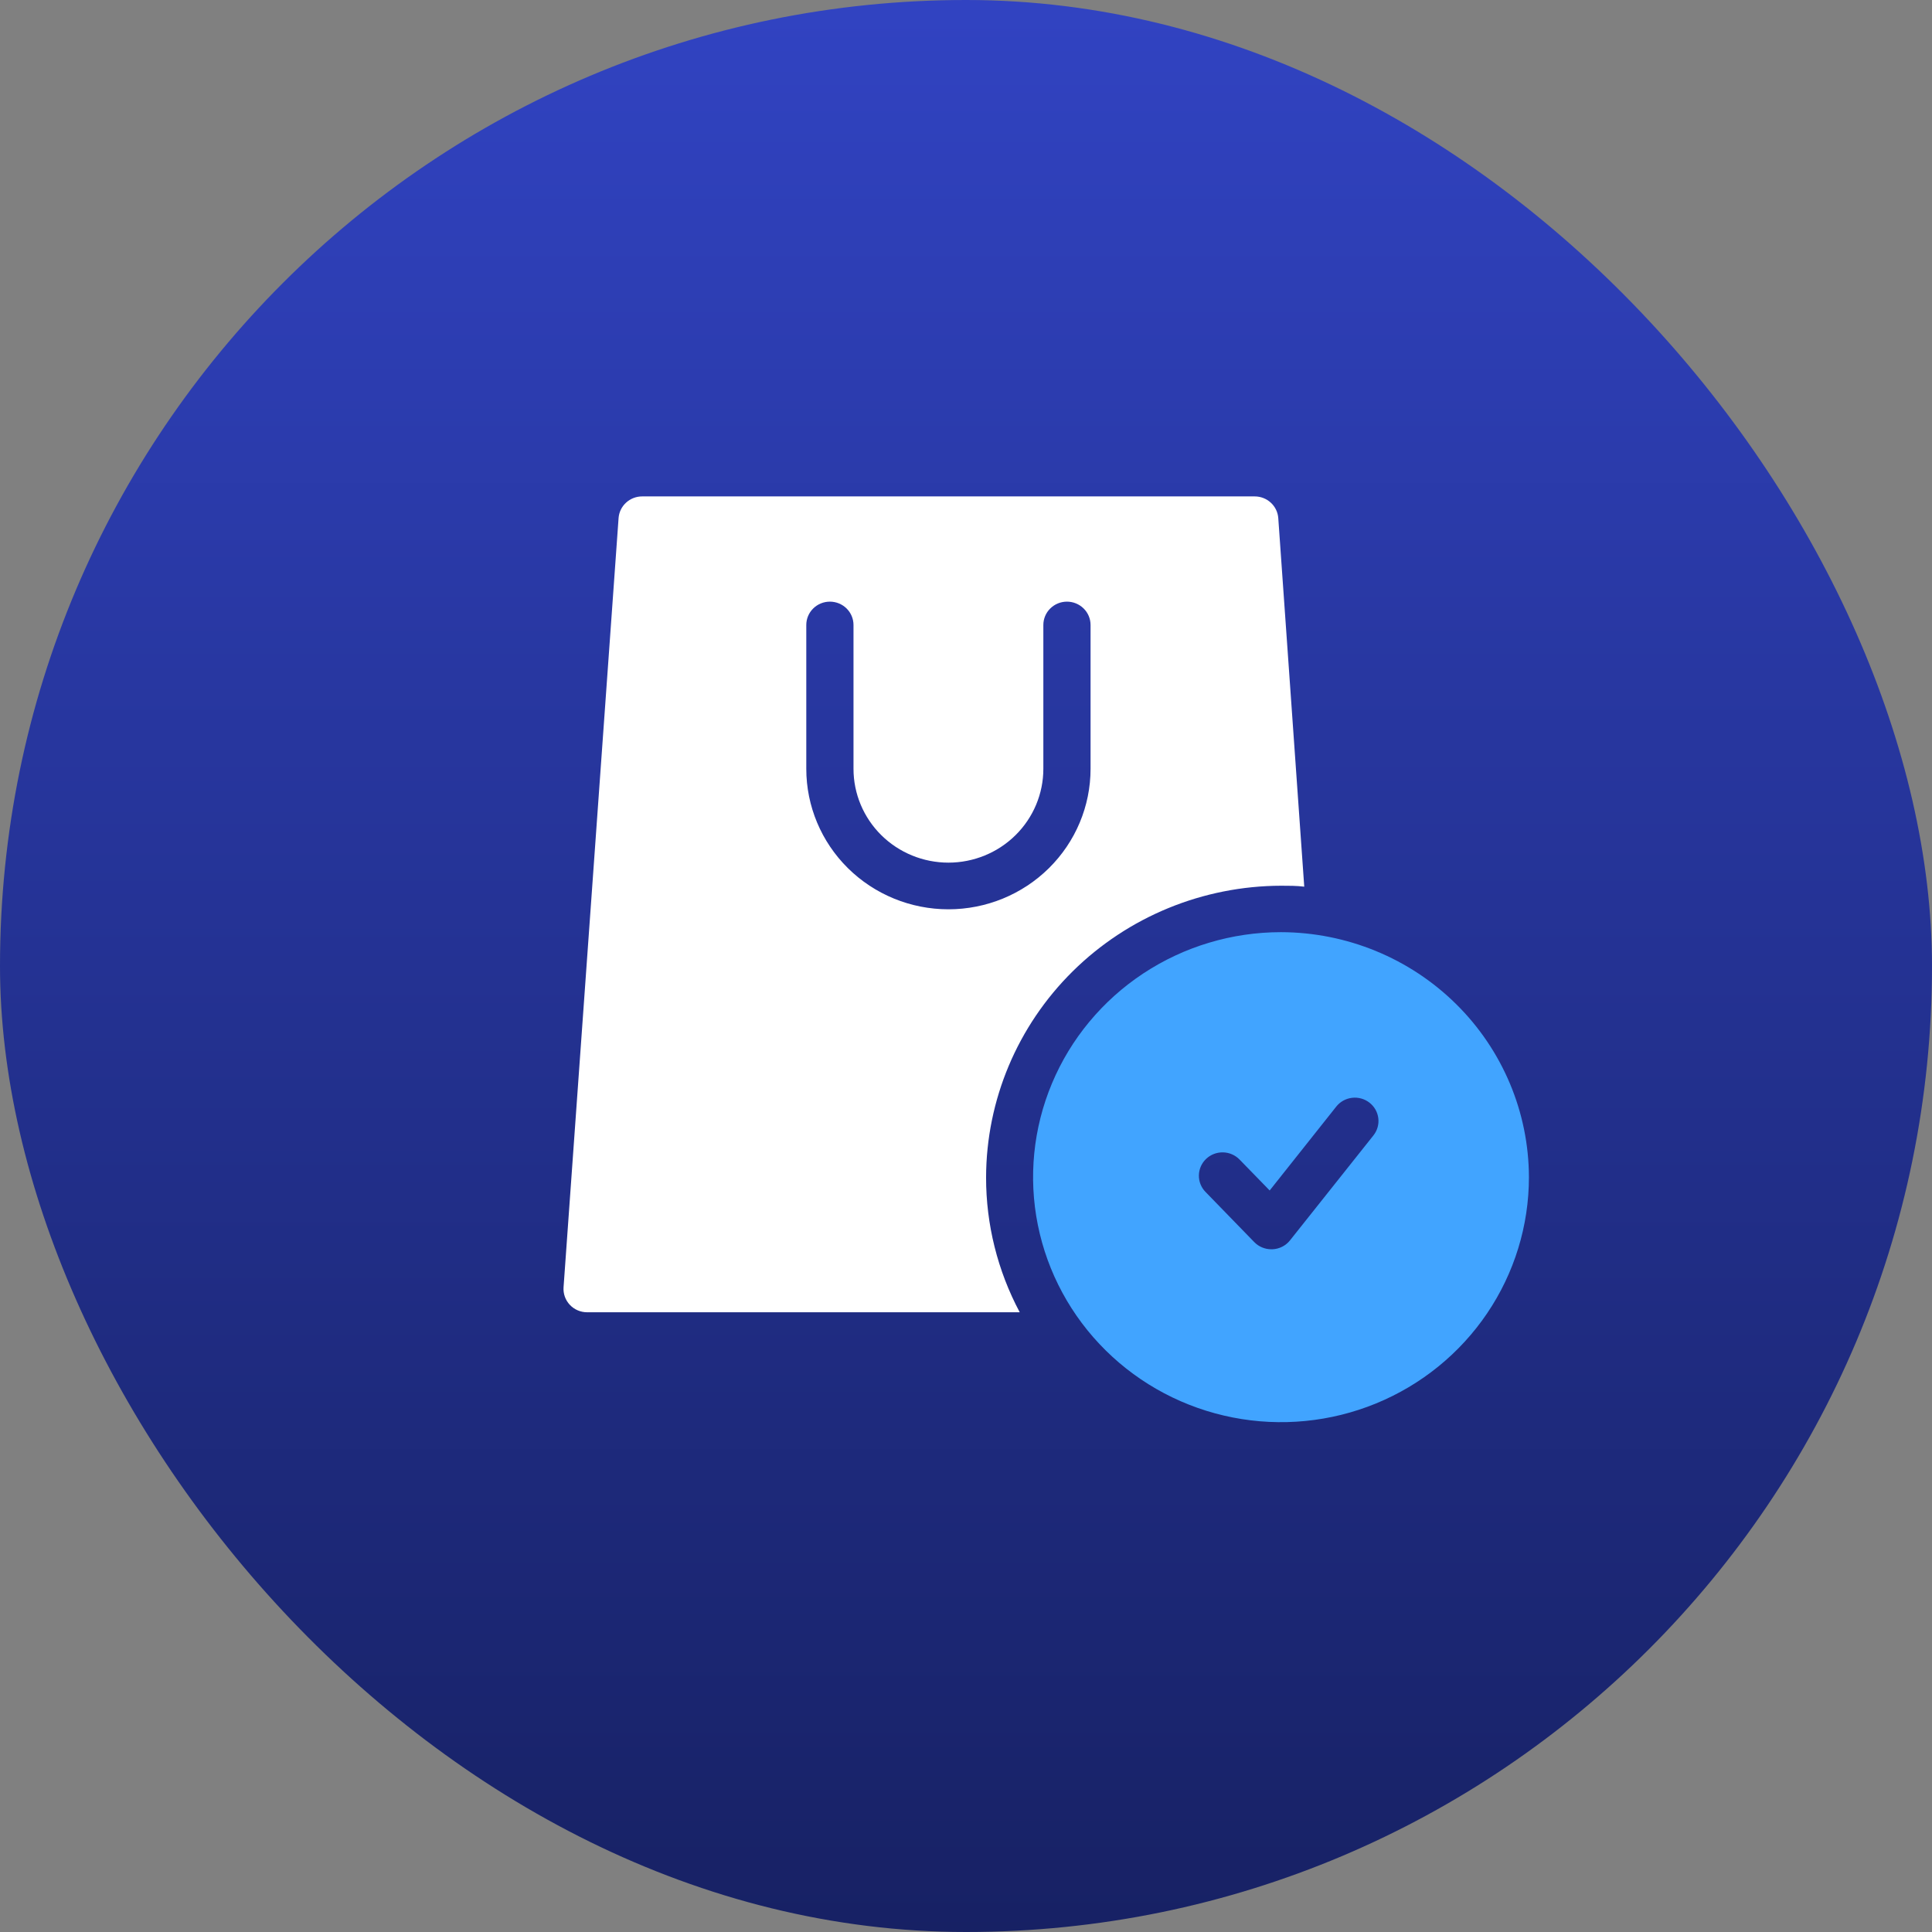
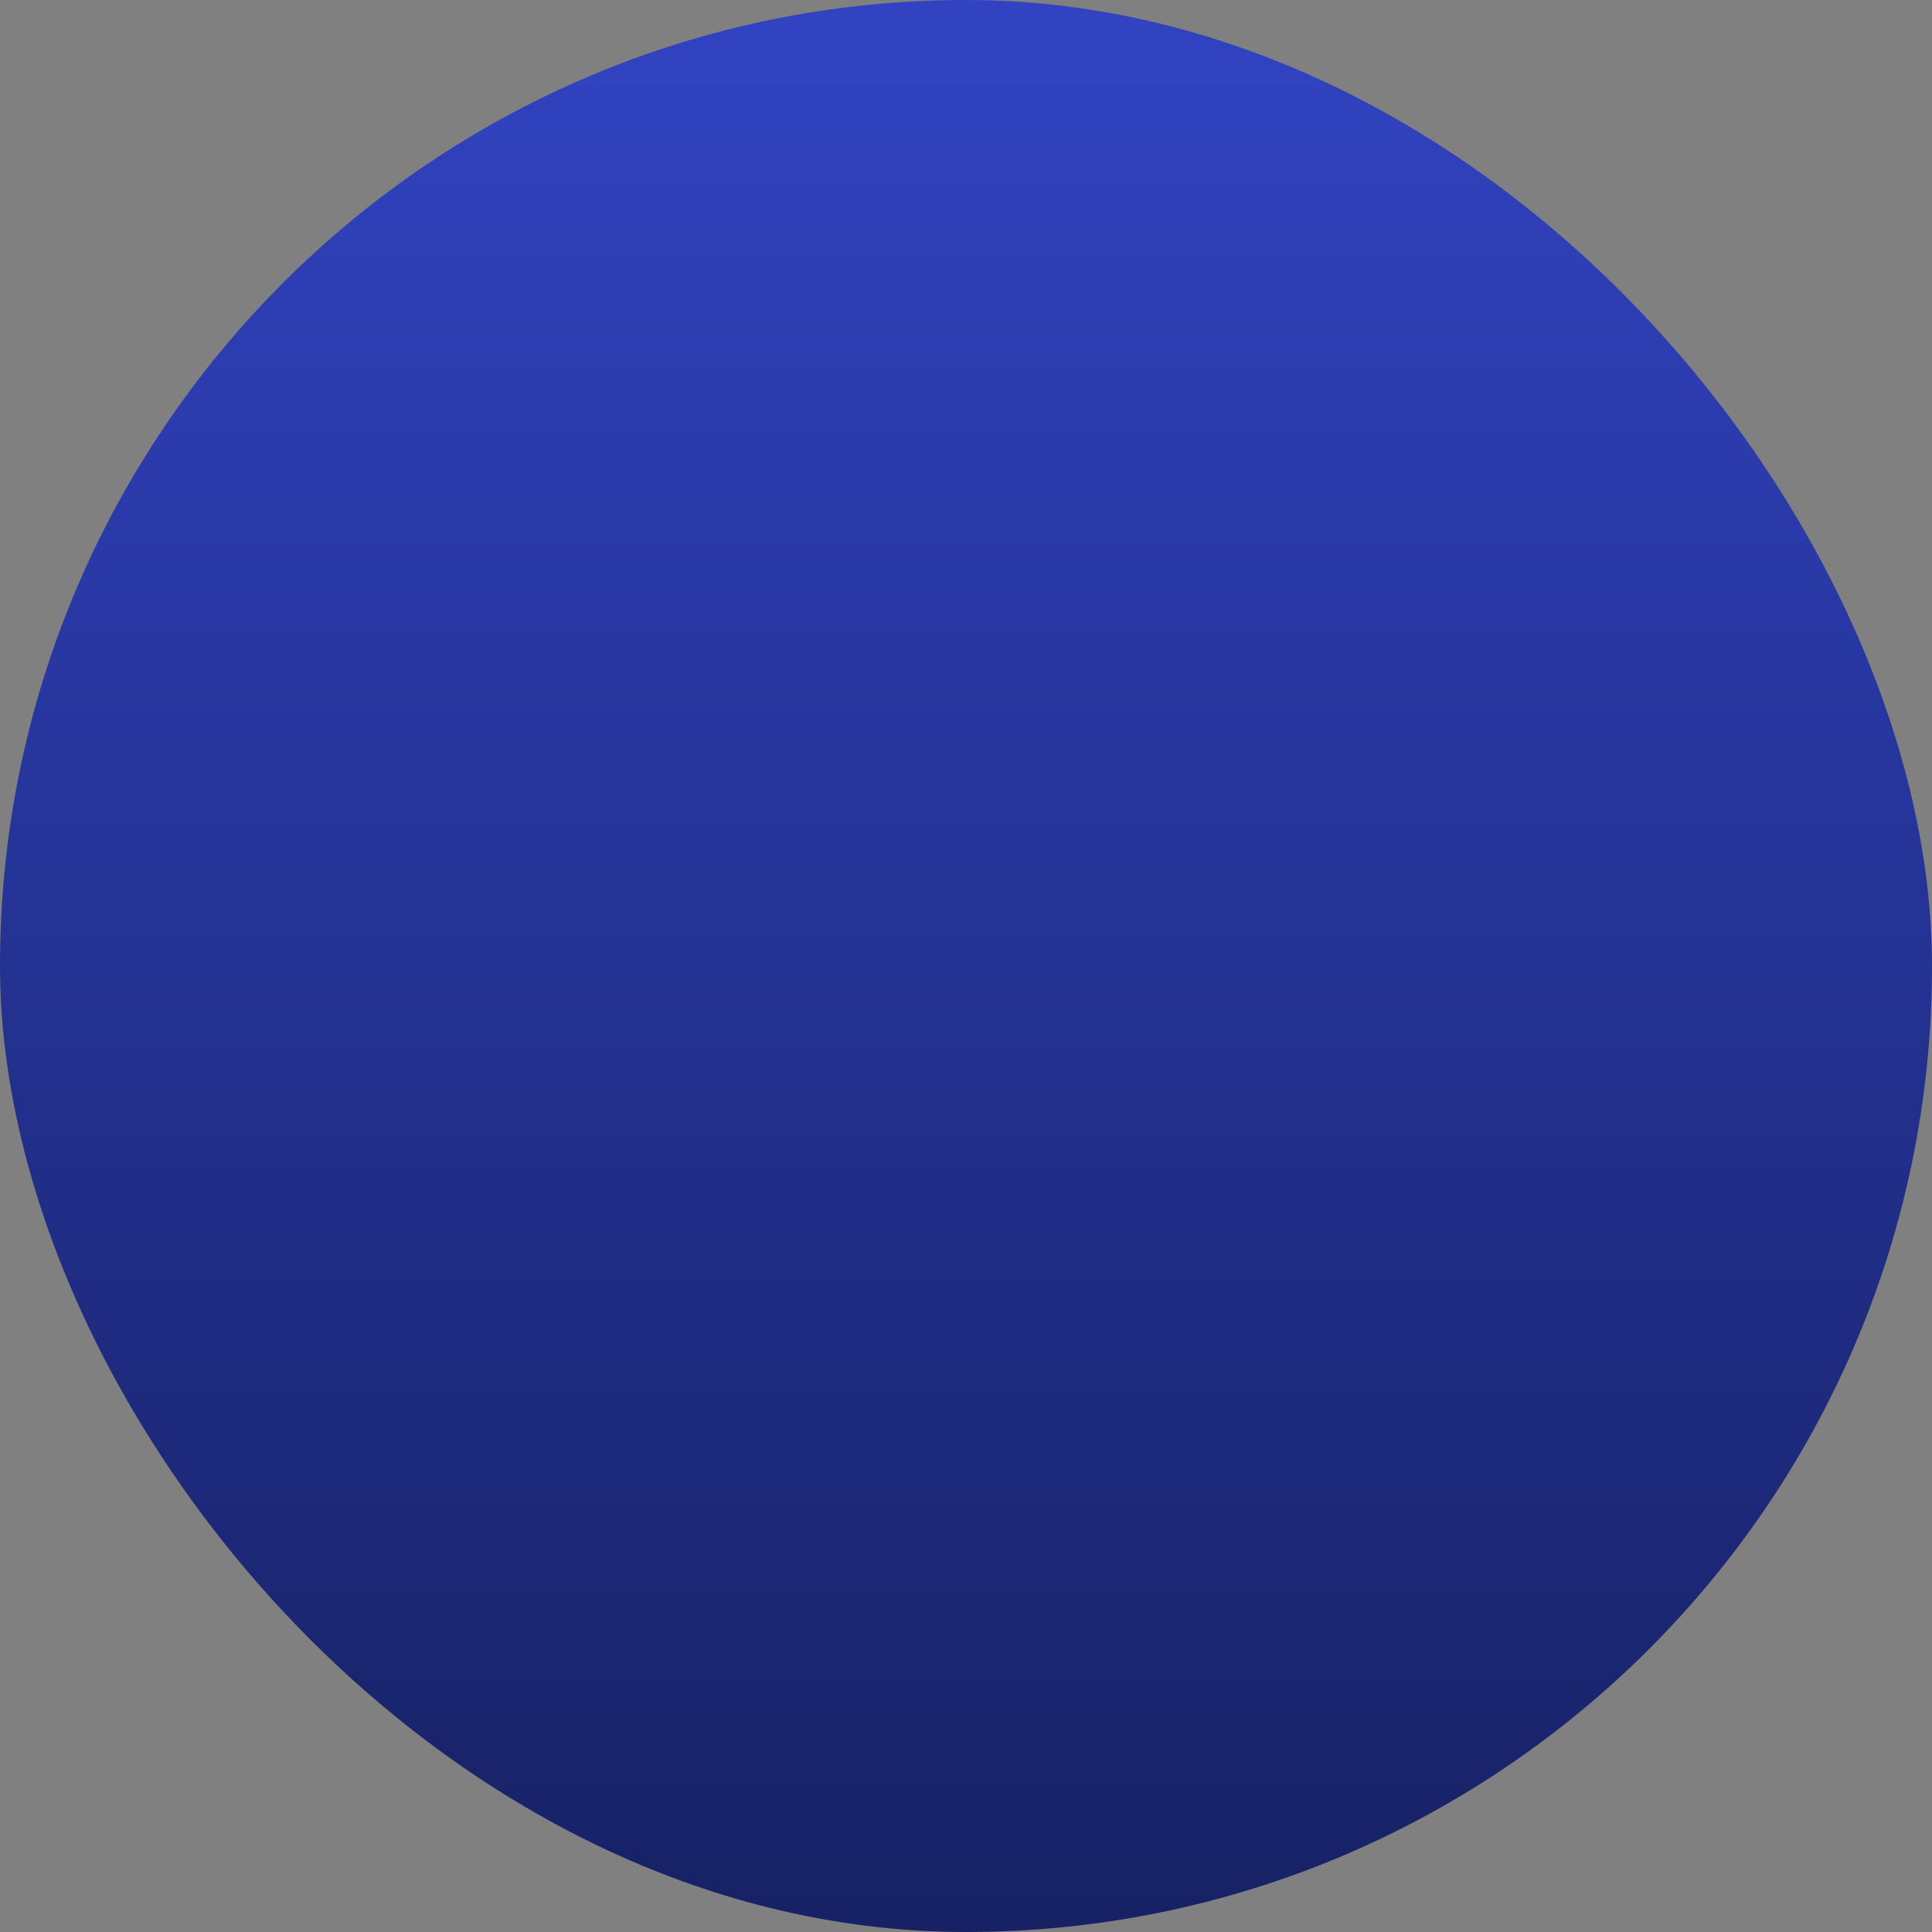
<svg xmlns="http://www.w3.org/2000/svg" width="144" height="144" viewBox="0 0 144 144" fill="none">
  <rect x="0" y="0" width="144" height="144" fill="#808080" stroke="none" />
  <rect width="144" height="144" rx="72" fill="url(#paint0_linear_32_256)" />
-   <path d="M95.275 38.617C95.244 38.178 95.045 37.766 94.718 37.466C94.391 37.165 93.962 36.999 93.515 37H47.865C47.419 36.999 46.989 37.165 46.662 37.466C46.335 37.766 46.136 38.178 46.105 38.617L42.004 95.948C41.987 96.186 42.02 96.425 42.101 96.651C42.182 96.876 42.309 97.082 42.474 97.257C42.639 97.432 42.839 97.571 43.061 97.666C43.283 97.761 43.522 97.809 43.764 97.809H76.005C74.353 94.71 73.493 91.259 73.497 87.757C73.509 81.995 75.83 76.472 79.953 72.397C84.076 68.323 89.664 66.029 95.495 66.017C96.076 66.017 96.648 66.017 97.211 66.087L95.275 38.617ZM81.284 57.304C81.284 60.081 80.168 62.744 78.181 64.707C76.195 66.671 73.5 67.774 70.69 67.774C67.88 67.774 65.186 66.671 63.199 64.707C61.212 62.744 60.096 60.081 60.096 57.304V46.583C60.096 46.121 60.281 45.679 60.611 45.353C60.941 45.027 61.389 44.843 61.855 44.843C62.322 44.843 62.77 45.027 63.1 45.353C63.43 45.679 63.615 46.121 63.615 46.583V57.304C63.615 59.159 64.361 60.937 65.687 62.248C67.014 63.559 68.814 64.296 70.69 64.296C72.566 64.296 74.366 63.559 75.692 62.248C77.019 60.937 77.765 59.159 77.765 57.304V46.583C77.765 46.121 77.95 45.679 78.28 45.353C78.61 45.027 79.058 44.843 79.524 44.843C79.991 44.843 80.439 45.027 80.769 45.353C81.099 45.679 81.284 46.121 81.284 46.583V57.304Z" fill="white" />
-   <path d="M95.478 69.478C91.824 69.478 88.251 70.549 85.212 72.556C82.174 74.563 79.805 77.415 78.407 80.751C77.008 84.088 76.642 87.76 77.355 91.302C78.068 94.844 79.828 98.098 82.412 100.652C84.996 103.206 88.289 104.945 91.874 105.649C95.458 106.354 99.173 105.992 102.55 104.61C105.926 103.228 108.812 100.888 110.843 97.885C112.873 94.882 113.957 91.351 113.957 87.739C113.945 82.9 111.995 78.262 108.532 74.84C105.069 71.418 100.376 69.49 95.478 69.478ZM102.368 84.626L96.147 92.452C95.991 92.648 95.794 92.809 95.569 92.923C95.344 93.037 95.097 93.102 94.845 93.113H94.766C94.528 93.115 94.292 93.068 94.073 92.977C93.853 92.886 93.655 92.752 93.49 92.583L89.847 88.835C89.524 88.502 89.348 88.055 89.358 87.594C89.368 87.132 89.562 86.694 89.9 86.374C90.237 86.055 90.689 85.881 91.156 85.891C91.623 85.9 92.067 86.093 92.39 86.426L94.634 88.731L99.597 82.478C99.739 82.299 99.916 82.148 100.118 82.036C100.319 81.924 100.541 81.852 100.771 81.825C101 81.797 101.233 81.815 101.456 81.876C101.679 81.938 101.887 82.042 102.069 82.183C102.251 82.324 102.403 82.499 102.517 82.698C102.63 82.897 102.703 83.117 102.731 83.343C102.759 83.57 102.741 83.8 102.679 84.02C102.616 84.241 102.511 84.447 102.368 84.626Z" fill="#41A4FF" />
  <defs>
    <linearGradient id="paint0_linear_32_256" x1="72" y1="144" x2="72" y2="0" gradientUnits="userSpaceOnUse">
      <stop stop-color="#172164" />
      <stop offset="1" stop-color="#3143C2" />
    </linearGradient>
  </defs>
</svg>